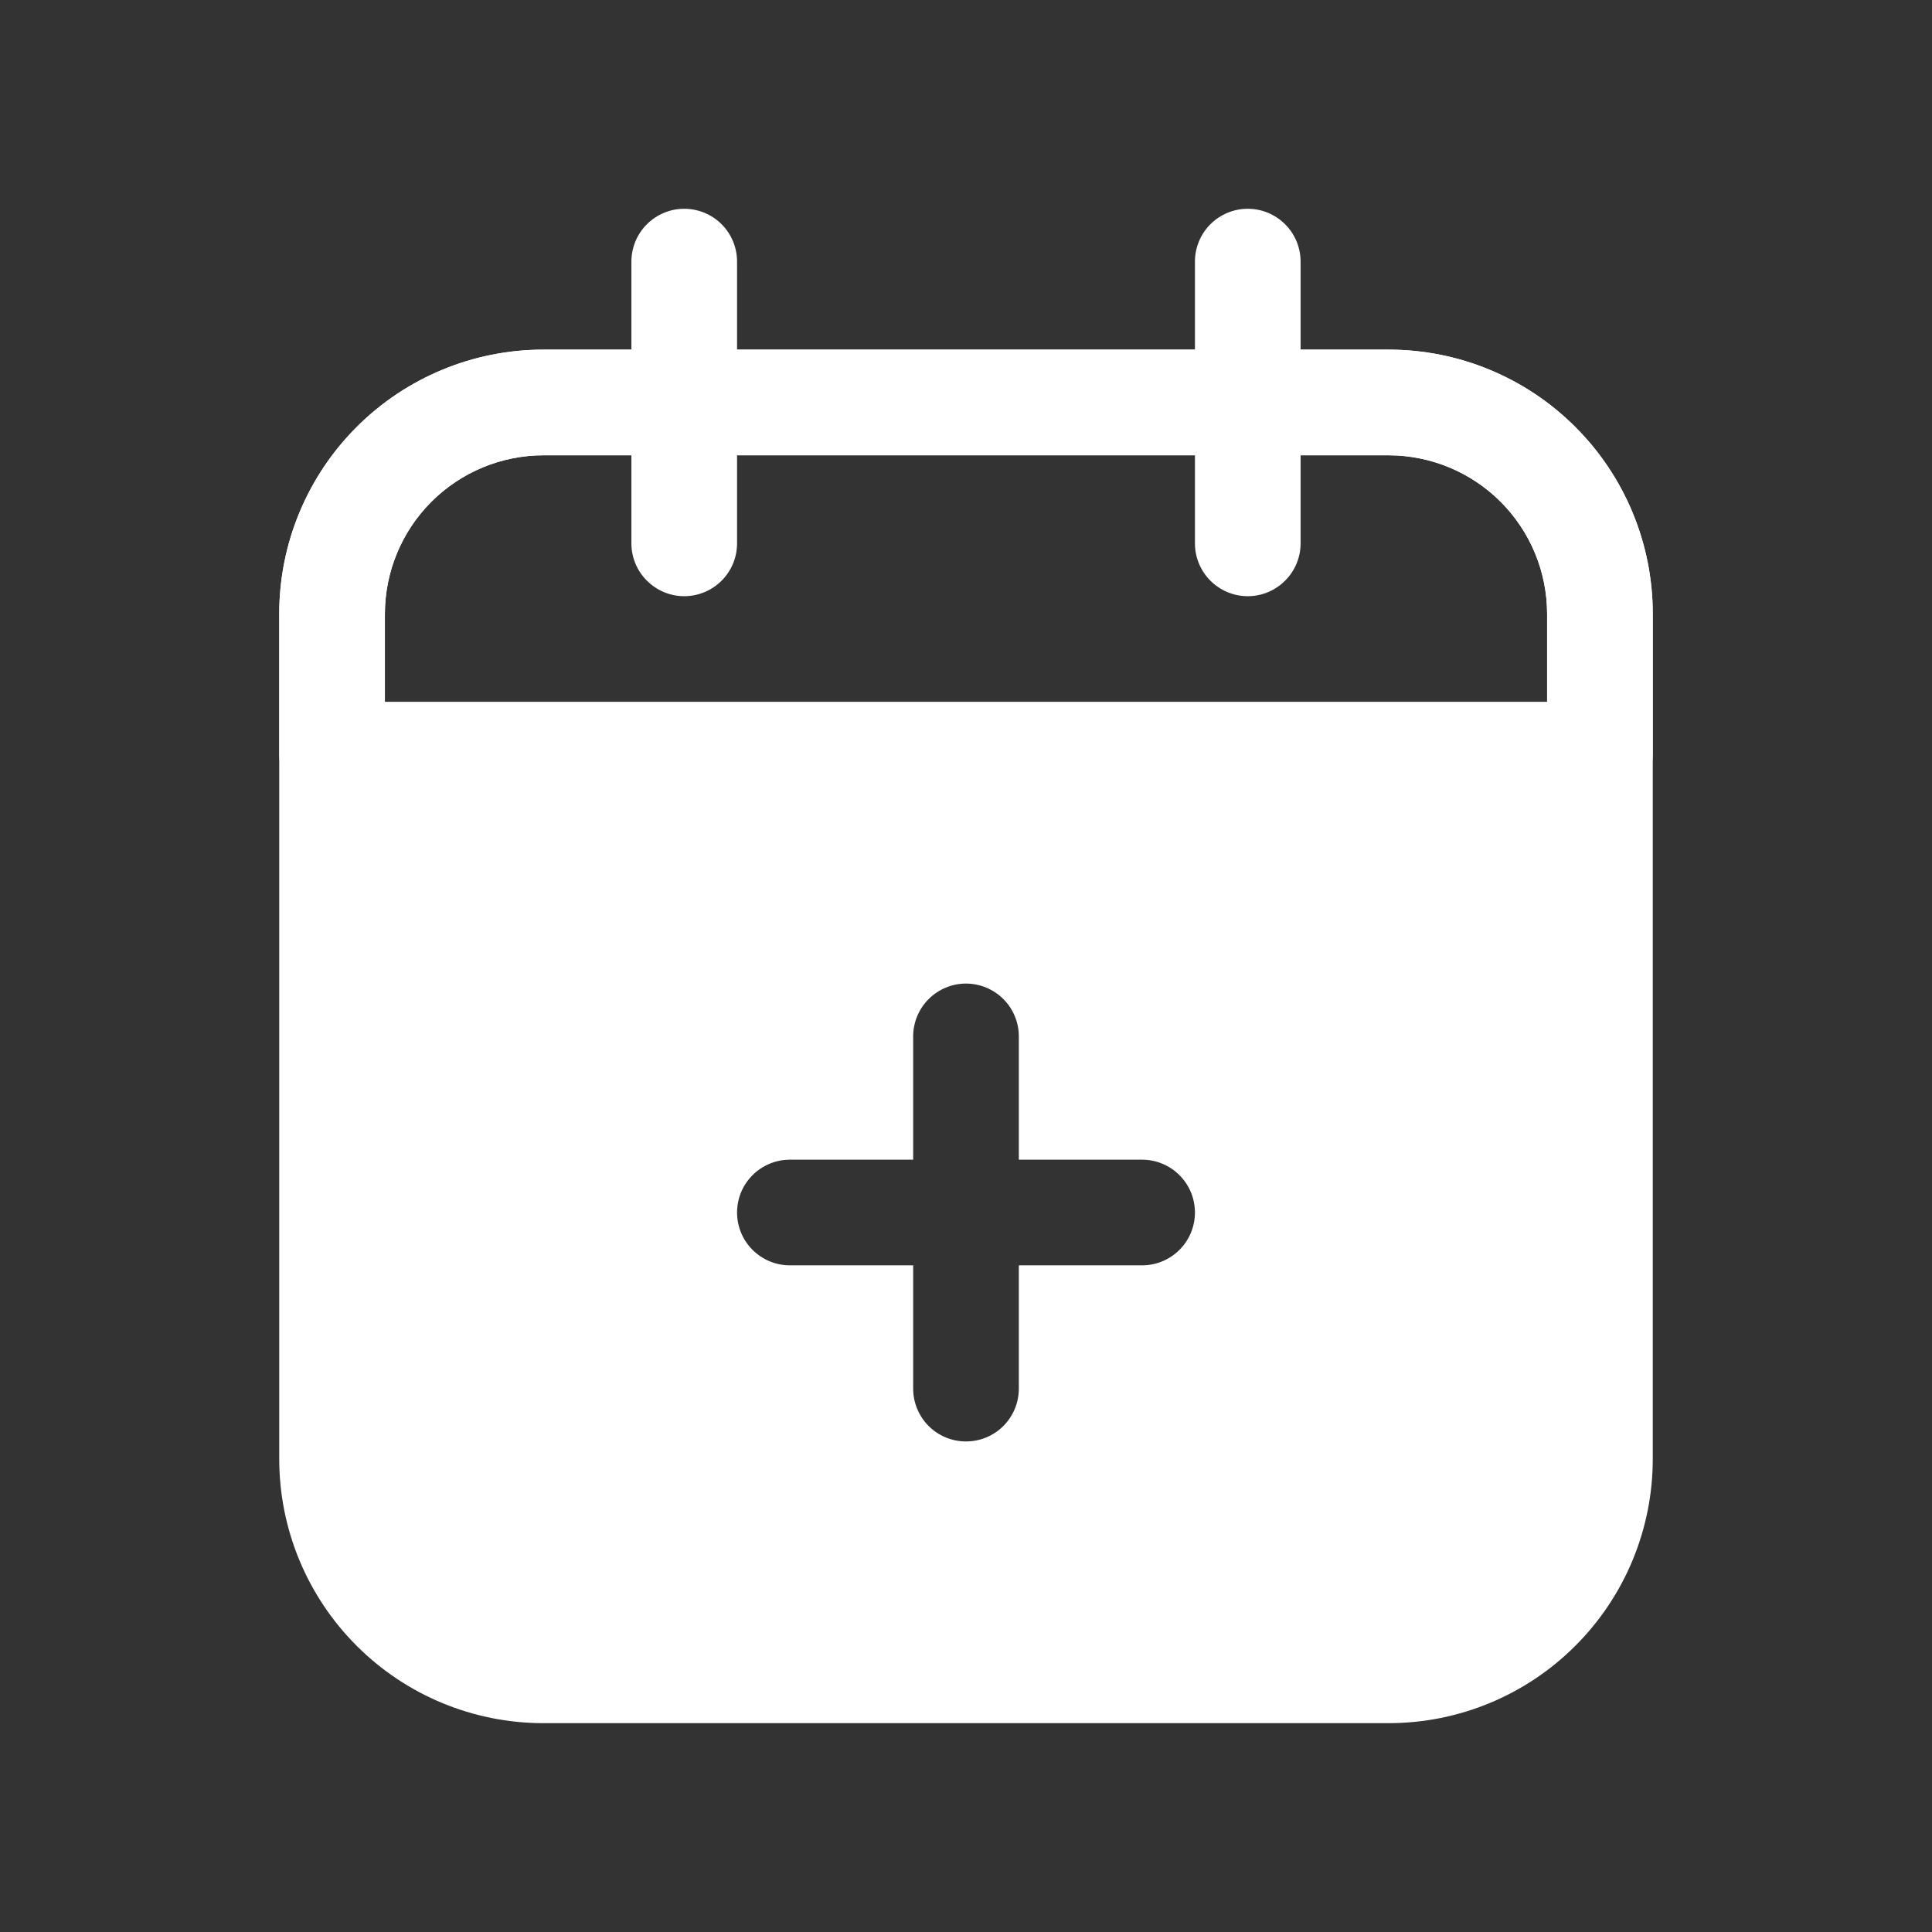
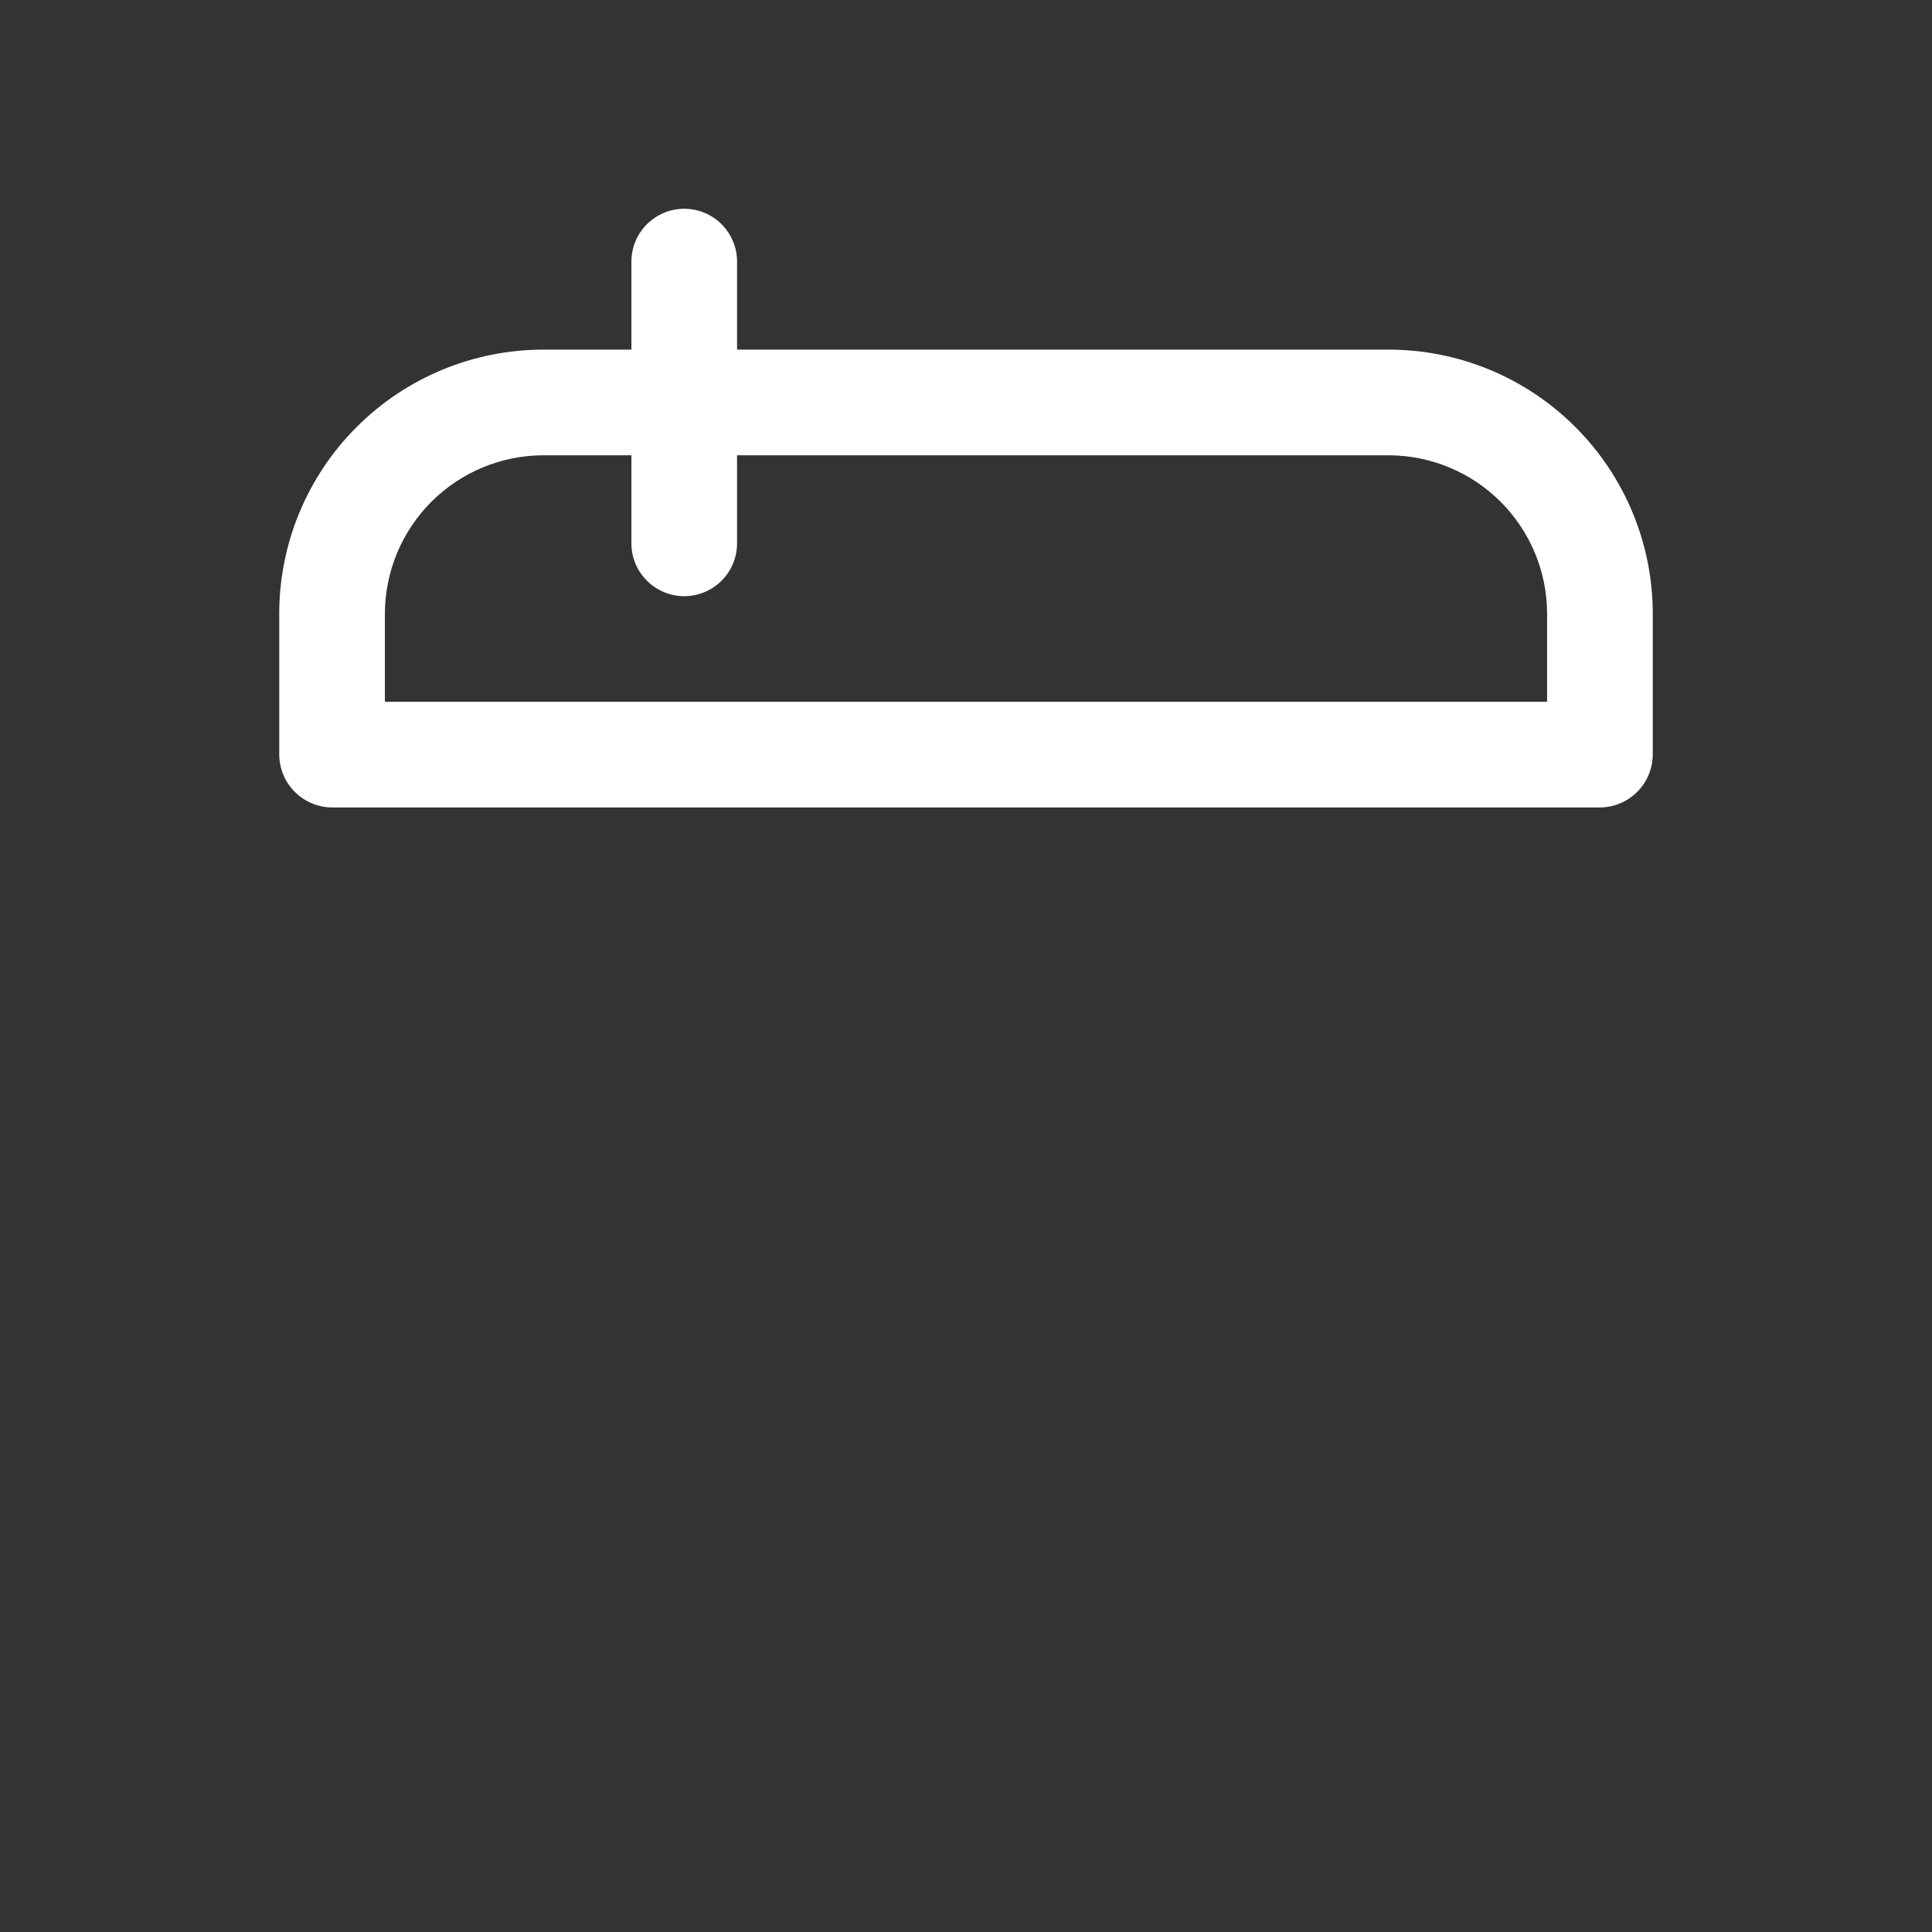
<svg xmlns="http://www.w3.org/2000/svg" width="32" height="32" viewBox="0 0 32 32" fill="none">
  <rect x="0" y="0" width="32" height="32" fill="#333333" stroke="none" />
-   <path d="M23 5.791H9C7.84 5.791 6.727 6.252 5.907 7.073C5.086 7.893 4.625 9.006 4.625 10.166V24.166C4.625 25.326 5.086 26.439 5.907 27.259C6.727 28.08 7.84 28.541 9 28.541H23C24.16 28.541 25.273 28.08 26.093 27.259C26.914 26.439 27.375 25.326 27.375 24.166V10.166C27.375 9.006 26.914 7.893 26.093 7.073C25.273 6.252 24.16 5.791 23 5.791ZM25.625 24.166C25.624 24.862 25.347 25.529 24.855 26.021C24.363 26.513 23.696 26.79 23 26.791H9C8.304 26.79 7.637 26.513 7.145 26.021C6.653 25.529 6.376 24.862 6.375 24.166V10.166C6.376 9.47 6.653 8.803 7.145 8.311C7.637 7.819 8.304 7.542 9 7.541H23C23.696 7.542 24.363 7.819 24.855 8.311C25.347 8.803 25.624 9.47 25.625 10.166V24.166Z" fill="white" />
  <path d="M23 5.791H9C7.84 5.791 6.727 6.252 5.907 7.073C5.086 7.893 4.625 9.006 4.625 10.166V12.499C4.627 12.731 4.719 12.953 4.883 13.116C5.047 13.28 5.268 13.373 5.5 13.374H26.5C26.732 13.373 26.953 13.28 27.117 13.116C27.281 12.953 27.373 12.731 27.375 12.499V10.166C27.375 9.006 26.914 7.893 26.093 7.073C25.273 6.252 24.16 5.791 23 5.791ZM25.625 11.624H6.375V10.166C6.376 9.47 6.653 8.803 7.145 8.311C7.637 7.819 8.304 7.542 9 7.541H23C23.696 7.542 24.363 7.819 24.855 8.311C25.347 8.803 25.624 9.47 25.625 10.166V11.624Z" fill="white" />
-   <path d="M20.667 9.875C20.435 9.875 20.212 9.782 20.048 9.618C19.884 9.454 19.792 9.232 19.792 9V4.333C19.792 4.101 19.884 3.878 20.048 3.714C20.212 3.55 20.435 3.458 20.667 3.458C20.899 3.458 21.121 3.55 21.285 3.714C21.45 3.878 21.542 4.101 21.542 4.333V9C21.542 9.232 21.45 9.454 21.285 9.618C21.121 9.782 20.899 9.875 20.667 9.875Z" fill="white" />
  <path d="M11.333 9.875C11.101 9.875 10.879 9.782 10.715 9.618C10.55 9.454 10.458 9.232 10.458 9V4.333C10.458 4.101 10.55 3.878 10.715 3.714C10.879 3.55 11.101 3.458 11.333 3.458C11.565 3.458 11.788 3.55 11.952 3.714C12.116 3.878 12.208 4.101 12.208 4.333V9C12.208 9.232 12.116 9.454 11.952 9.618C11.788 9.782 11.565 9.875 11.333 9.875Z" fill="white" />
-   <path d="M5.5 12.765V24.538C5.501 25.297 5.803 26.024 6.34 26.561C6.877 27.098 7.605 27.4 8.364 27.402H23.636C24.395 27.4 25.123 27.098 25.66 26.561C26.197 26.024 26.499 25.297 26.5 24.538V12.765H5.5ZM18.917 20.958H16.875V23C16.875 23.232 16.783 23.454 16.619 23.619C16.455 23.783 16.232 23.875 16 23.875C15.768 23.875 15.545 23.783 15.381 23.619C15.217 23.454 15.125 23.232 15.125 23V20.958H13.083C12.851 20.958 12.629 20.866 12.465 20.702C12.3 20.538 12.208 20.315 12.208 20.083C12.208 19.851 12.3 19.628 12.465 19.464C12.629 19.3 12.851 19.208 13.083 19.208H15.125V17.166C15.125 16.934 15.217 16.712 15.381 16.548C15.545 16.384 15.768 16.291 16 16.291C16.232 16.291 16.455 16.384 16.619 16.548C16.783 16.712 16.875 16.934 16.875 17.166V19.208H18.917C19.149 19.208 19.371 19.3 19.535 19.464C19.7 19.628 19.792 19.851 19.792 20.083C19.792 20.315 19.7 20.538 19.535 20.702C19.371 20.866 19.149 20.958 18.917 20.958Z" fill="white" />
</svg>